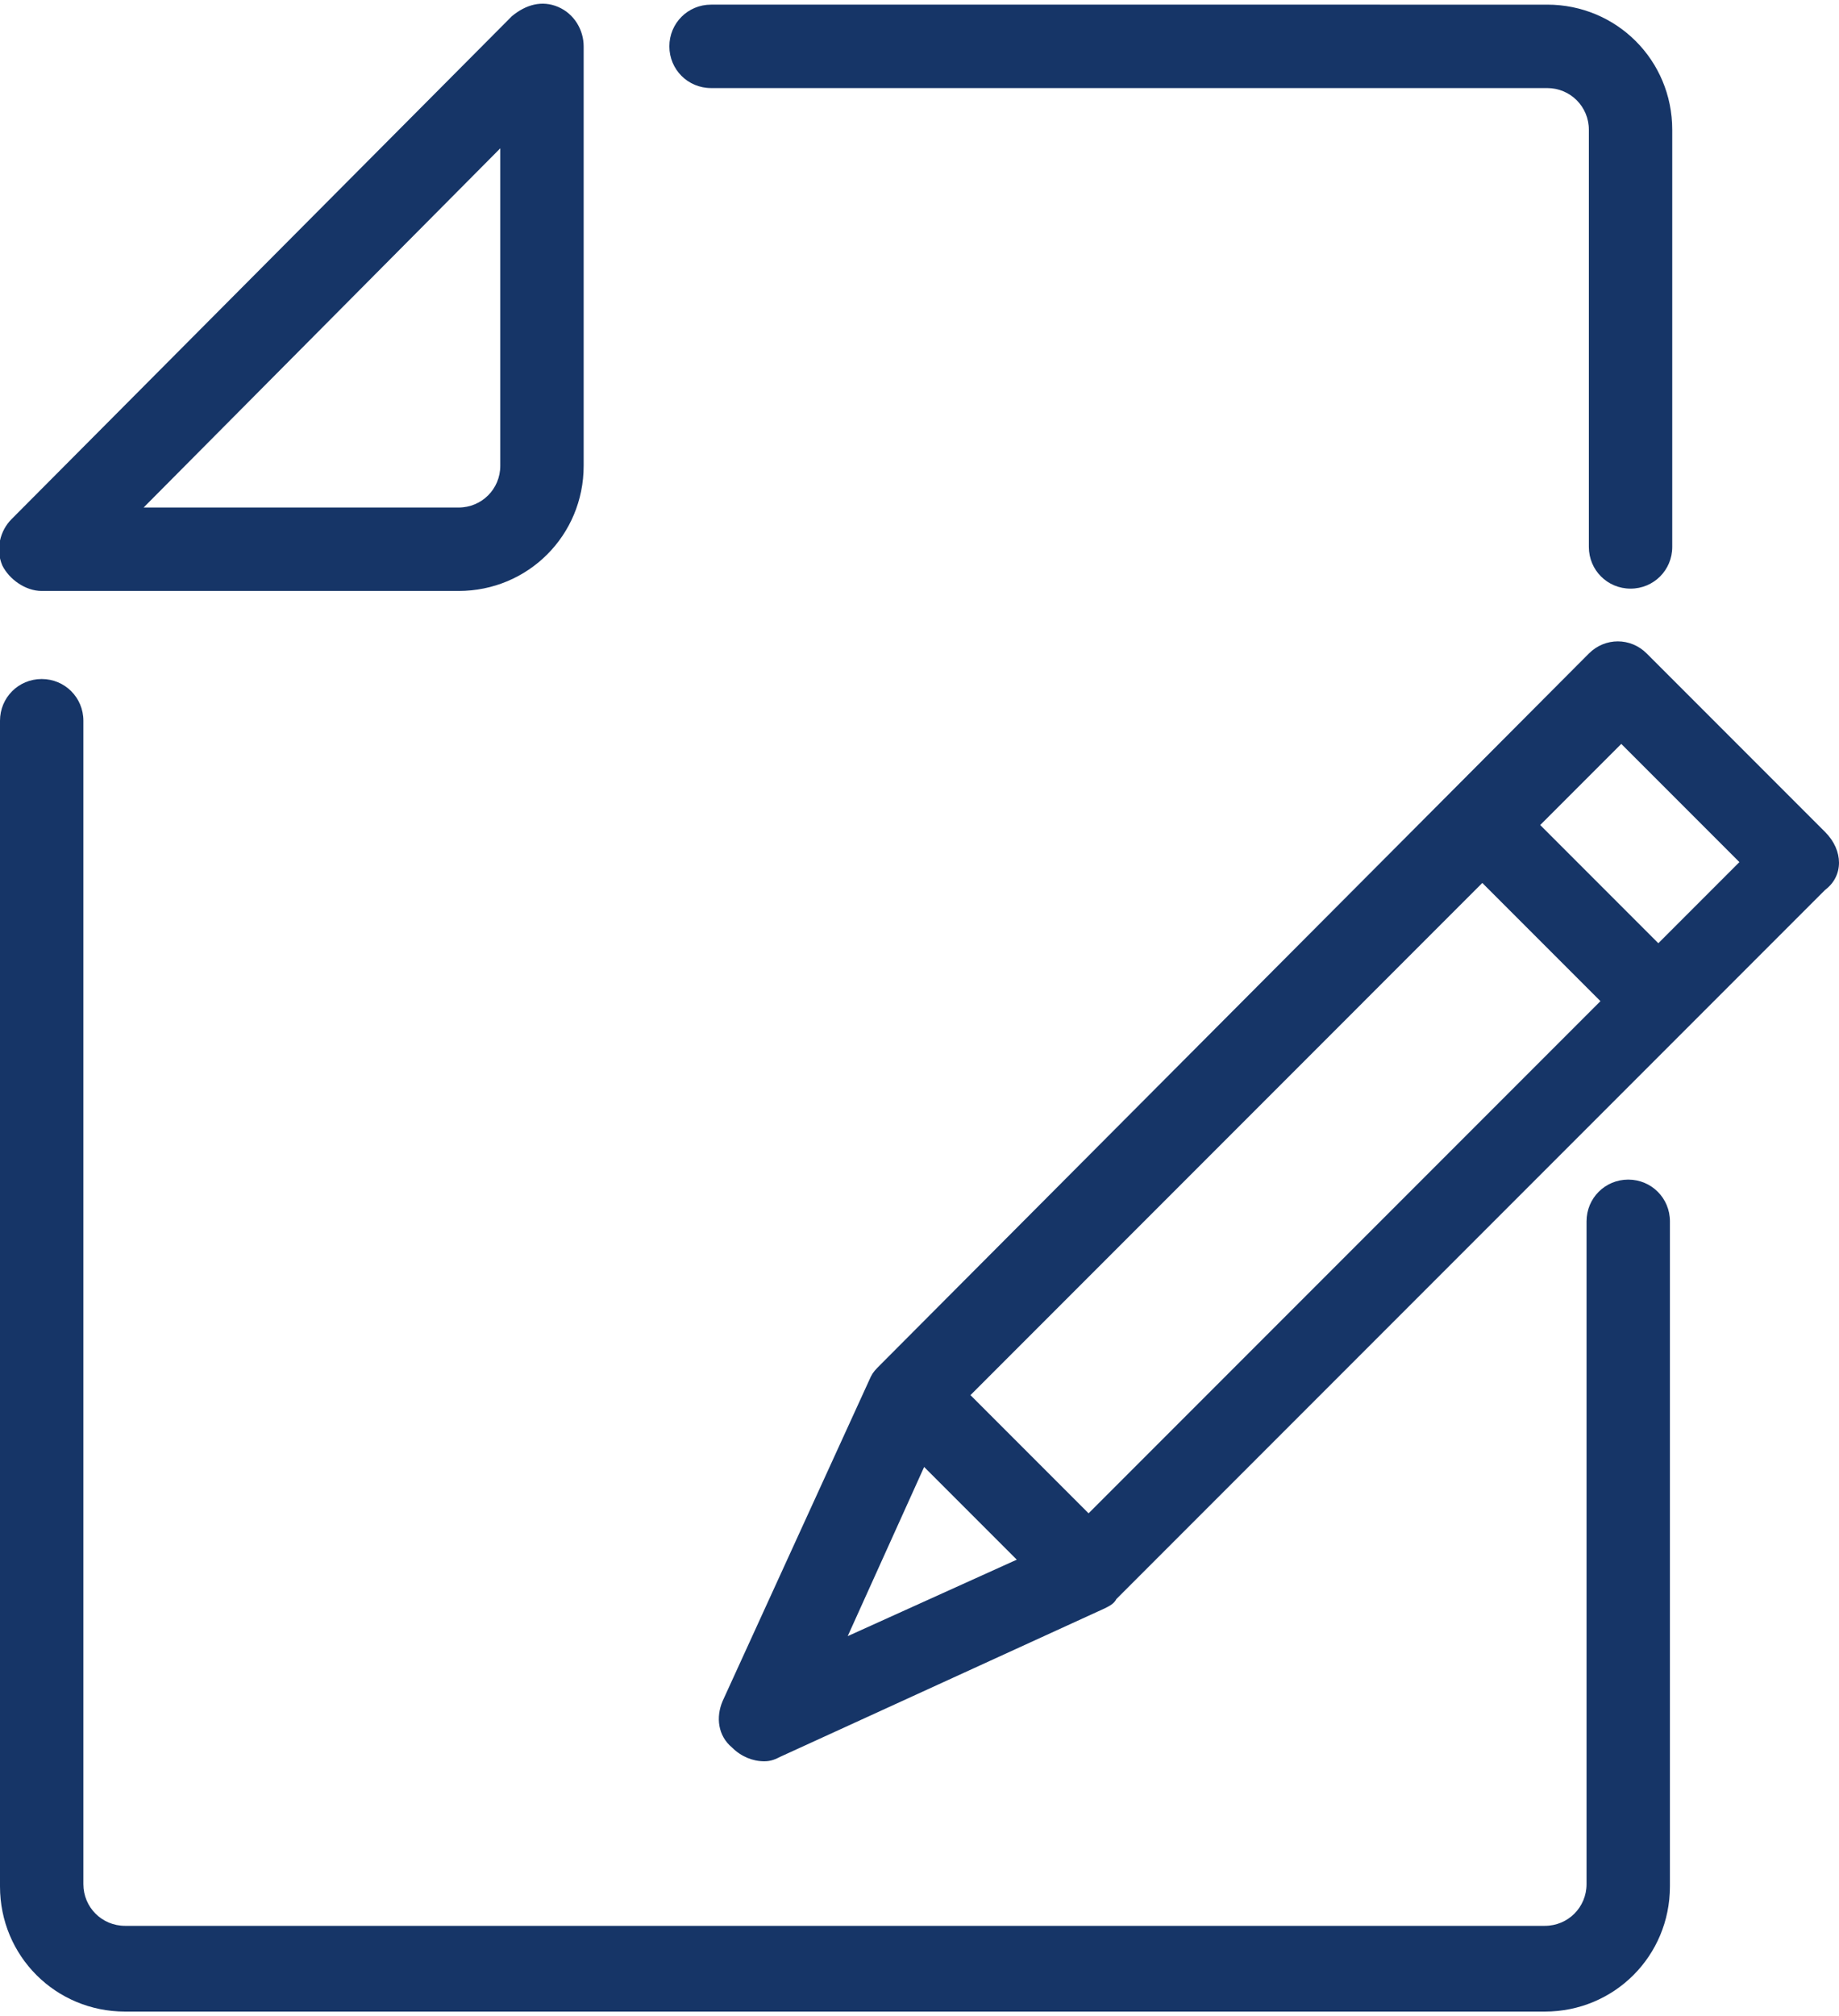
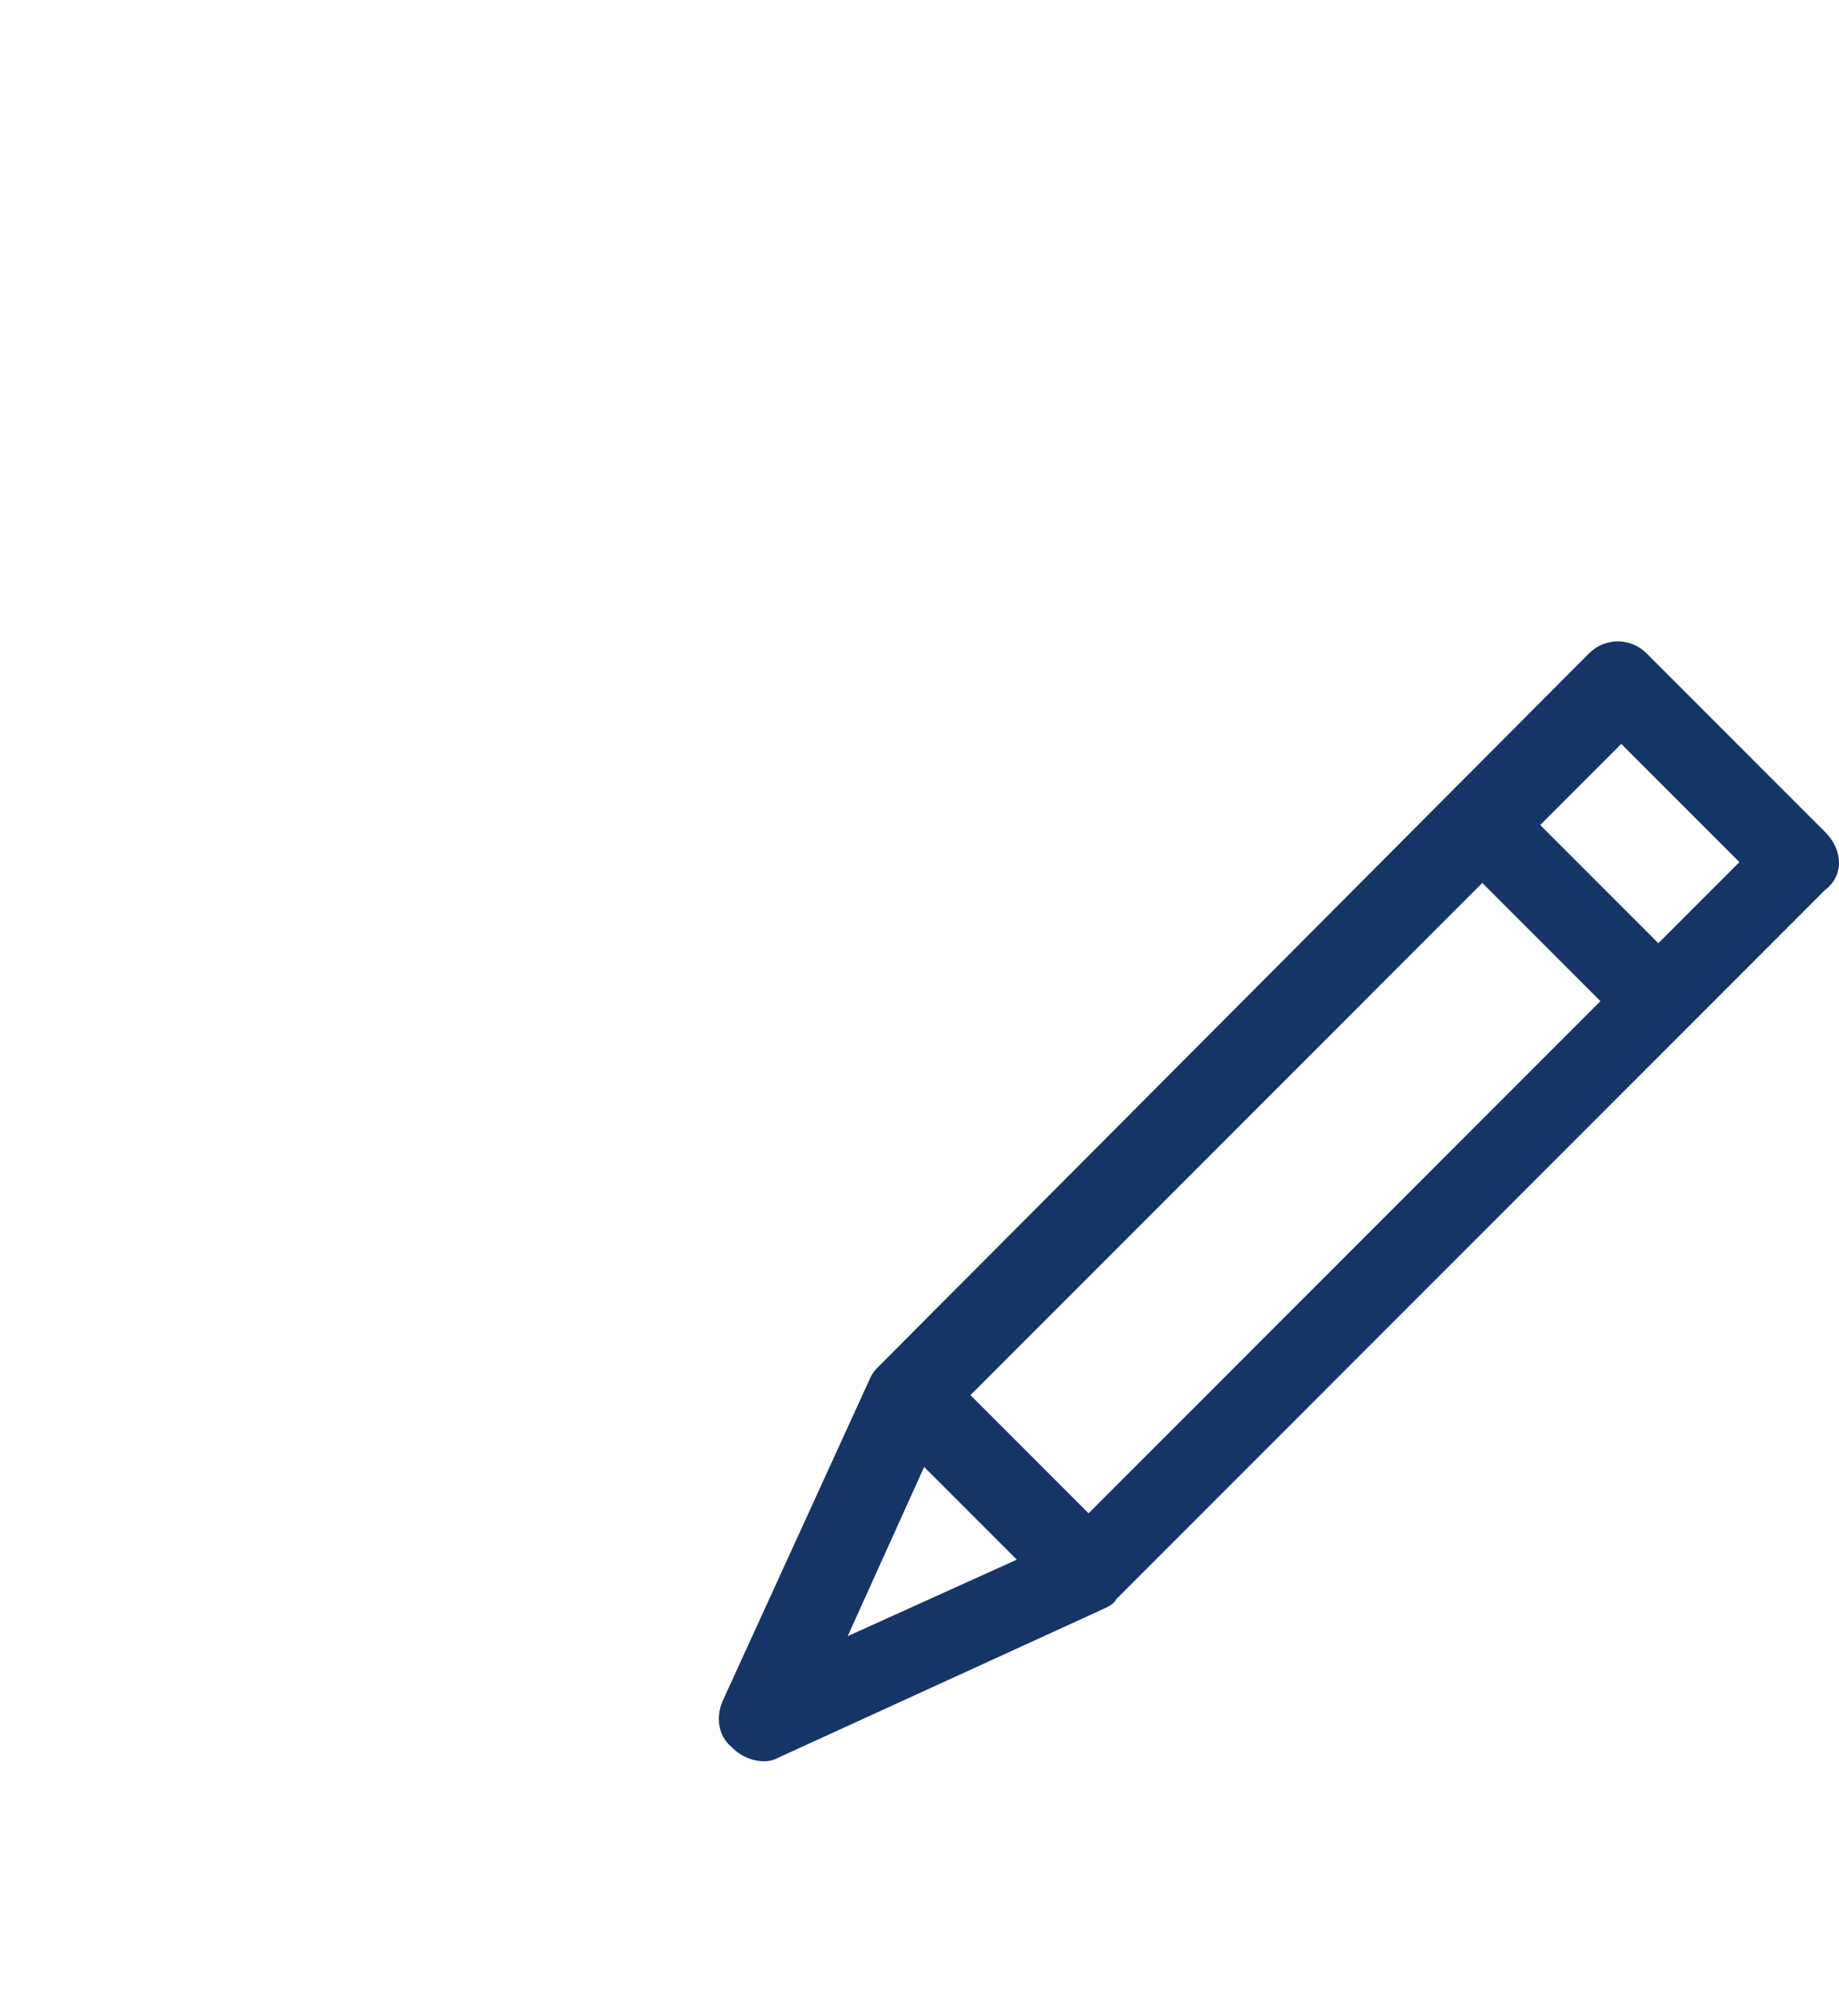
<svg xmlns="http://www.w3.org/2000/svg" version="1.1" id="Layer_1" x="0px" y="0px" viewBox="0 0 79.4 87" style="enable-background:new 0 0 79.4 87;" xml:space="preserve">
  <style type="text/css">
	.st0{fill:#163567;}
</style>
-   <path class="st0" d="M1.8,25.5h18c3,0,5.4-2.4,5.4-5.4V2c0-0.7-0.4-1.4-1.1-1.7s-1.4-0.1-2,0.4L0.5,22.4c-0.5,0.5-0.7,1.3-0.4,2  C0.4,25,1.1,25.5,1.8,25.5z M21.6,6.4v13.7c0,1-0.8,1.8-1.8,1.8H6.2L21.6,6.4z" />
-   <path class="st0" d="M70.3,50.9c-1,0-1.8,0.8-1.8,1.8v28.6c0,1-0.8,1.8-1.8,1.8H5.4c-1,0-1.8-0.8-1.8-1.8V31.1c0-1-0.8-1.8-1.8-1.8  S0,30.1,0,31.1v50.3c0,3,2.4,5.4,5.4,5.4h61.3c3,0,5.4-2.4,5.4-5.4V52.7C72.1,51.7,71.3,50.9,70.3,50.9z" />
-   <path class="st0" d="M30.7,3.8h36.1c1,0,1.8,0.8,1.8,1.8v18c0,1,0.8,1.8,1.8,1.8s1.8-0.8,1.8-1.8v-18c0-3-2.4-5.4-5.4-5.4H30.7  c-1,0-1.8,0.8-1.8,1.8S29.7,3.8,30.7,3.8z" />
  <path class="st0" d="M78.8,35.9l-7.7-7.7c-0.7-0.7-1.8-0.7-2.5,0L38,58.9c-0.2,0.2-0.3,0.3-0.4,0.5l-6.4,14c-0.3,0.7-0.2,1.5,0.4,2  C32,75.8,32.5,76,33,76c0.3,0,0.5-0.1,0.7-0.2l14-6.4c0.2-0.1,0.4-0.2,0.5-0.4l30.6-30.6C79.6,37.8,79.6,36.7,78.8,35.9z M39.9,63.3  l4,4l-7.3,3.3L39.9,63.3z M47,65.3l-5.1-5.1L64,38.1l5.1,5.1L47,65.3z M71.6,40.7l-5.1-5.1l3.5-3.5l5.1,5.1L71.6,40.7z" />
</svg>